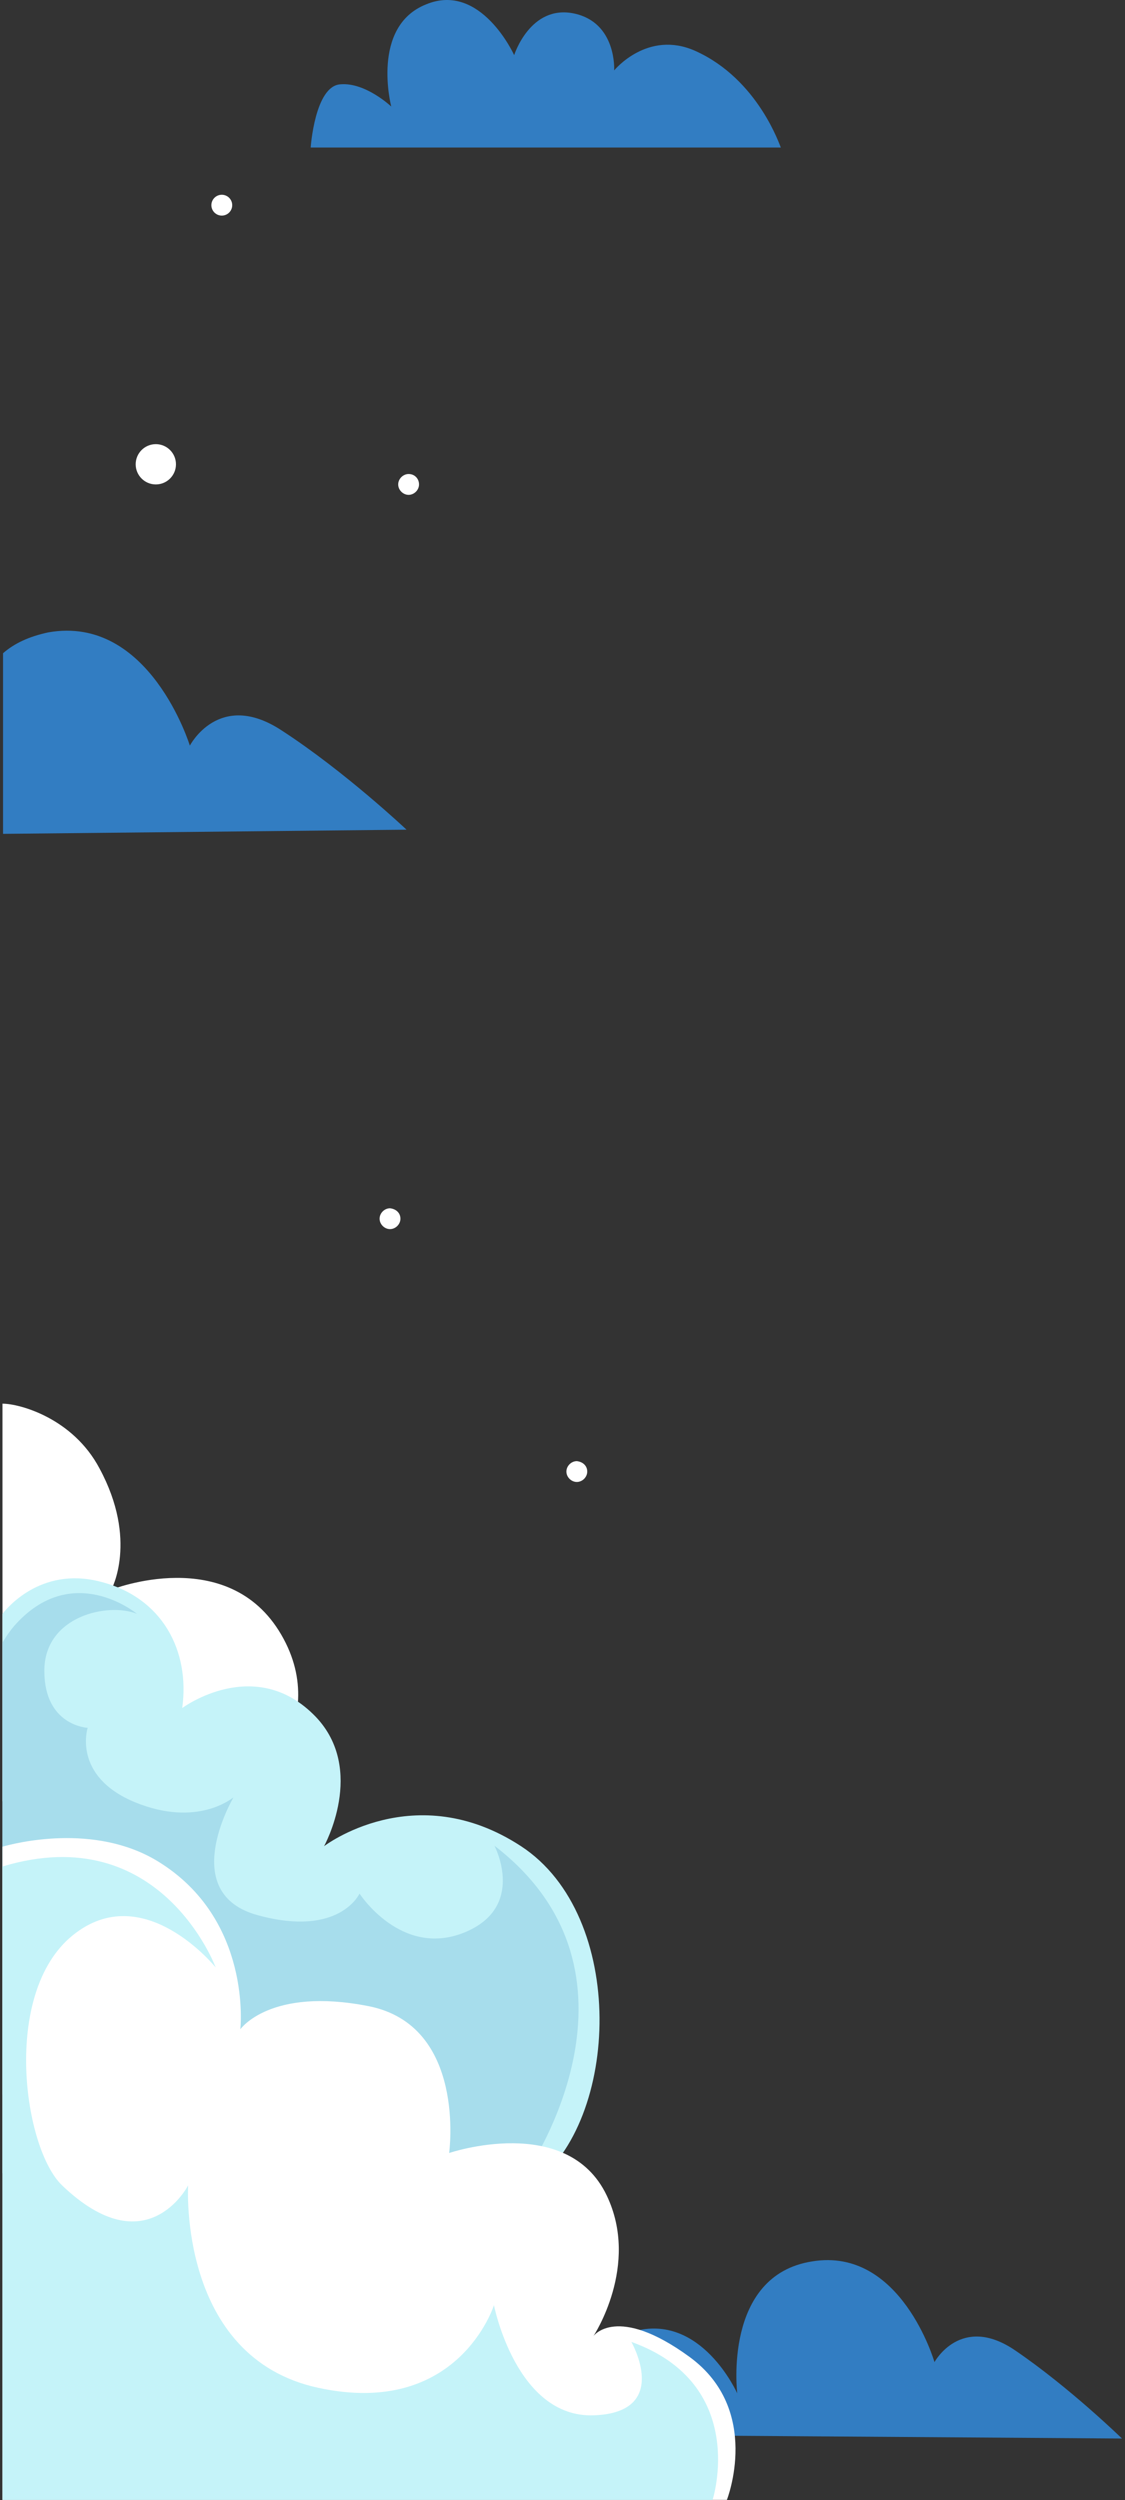
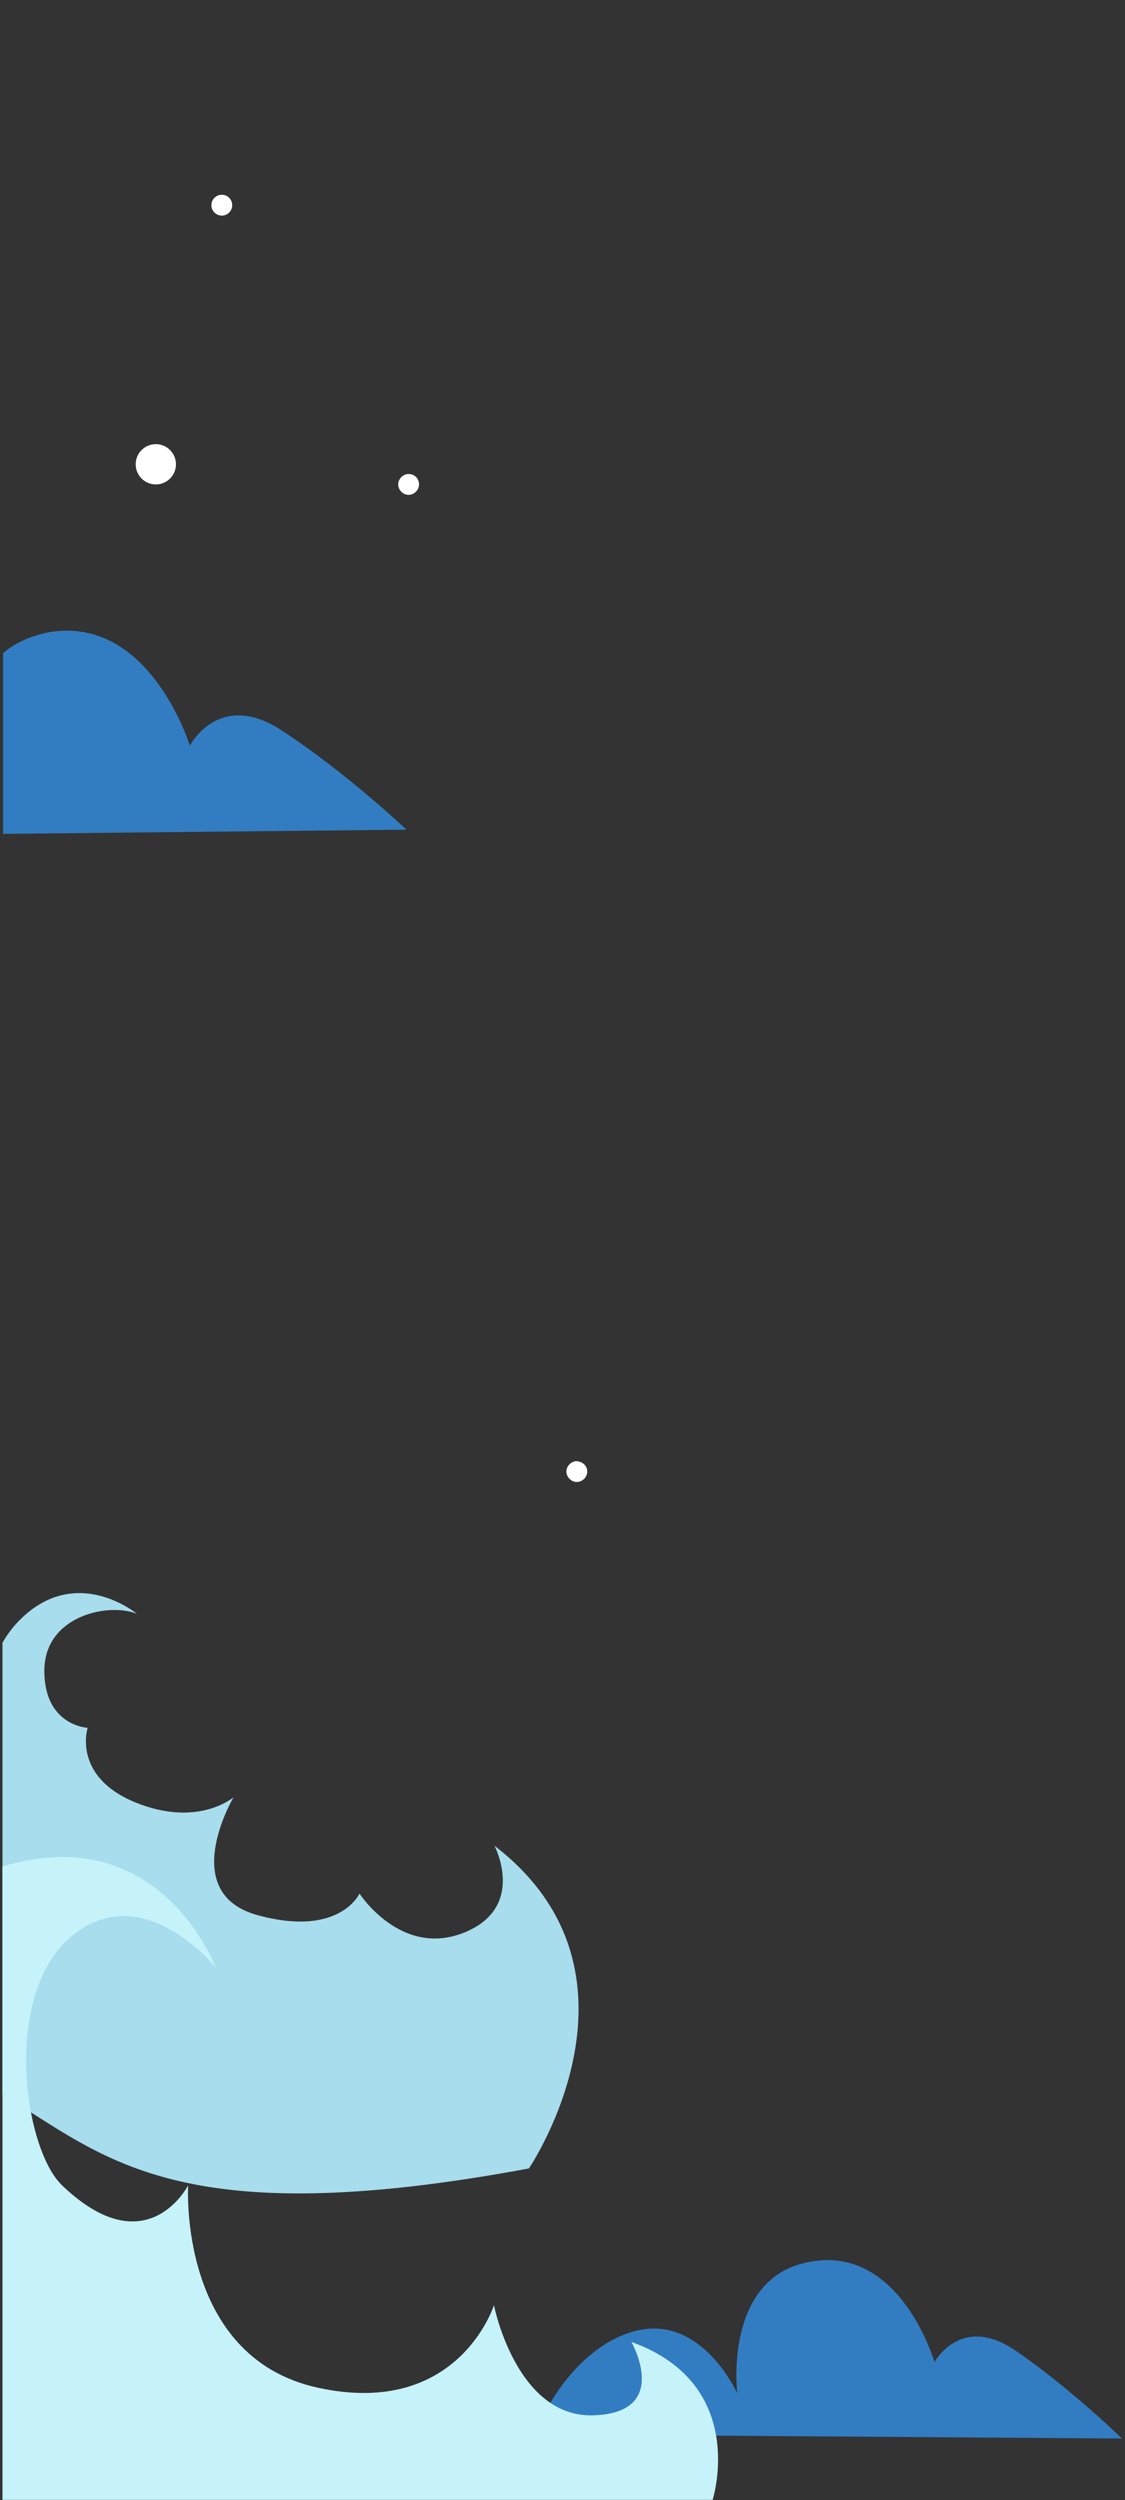
<svg xmlns="http://www.w3.org/2000/svg" width="370" height="822" viewBox="0 0 370 822" fill="none">
  <rect x="0" y="0" width="370" height="822" fill="#333333" stroke="none" />
  <g clip-path="url(#clip0)">
-     <path opacity="0.7" d="M228.719 16.758C212.959 9.677 201.996 23.153 201.996 23.153C201.996 23.153 202.909 7.393 188.748 4.424C174.359 1.454 169.105 18.128 169.105 18.128C169.105 18.128 158.142 -6.083 140.098 1.454C121.826 8.763 128.678 35.03 128.678 35.03C128.678 35.03 120.227 27.036 112.004 27.721C103.554 28.178 102.183 48.506 102.183 48.506H256.813C256.584 48.277 249.504 26.122 228.719 16.758Z" fill="#329DFF" />
    <path opacity="0.7" d="M1 274.169L133.703 272.798C133.703 272.798 113.375 253.612 92.59 240.137C72.034 226.661 62.441 245.161 62.441 245.161C62.441 245.161 49.193 201.993 15.846 207.932C9.451 209.302 4.654 211.586 1 214.784V274.169Z" fill="#329DFF" />
    <path opacity="0.7" d="M175.779 800.411C175.779 800.411 185.828 773.231 208.212 766.607C230.596 760.212 242.473 786.935 242.473 786.935C242.473 786.935 237.676 748.107 267.14 743.538C296.376 738.742 307.339 776.657 307.339 776.657C307.339 776.657 316.019 760.669 333.834 772.774C351.65 784.88 369.008 801.781 369.008 801.781L175.779 800.411Z" fill="#329DFF" />
-     <path d="M131.697 400.704C131.697 402.531 130.098 404.13 128.271 404.13C126.443 404.13 124.845 402.531 124.845 400.704C124.845 398.877 126.443 397.278 128.271 397.278C130.326 397.506 131.697 398.877 131.697 400.704Z" fill="white" />
    <path d="M193.137 483.844C193.137 485.671 191.539 487.27 189.711 487.27C187.884 487.27 186.285 485.671 186.285 483.844C186.285 482.016 187.884 480.417 189.711 480.417C191.767 480.646 193.137 482.016 193.137 483.844Z" fill="white" />
    <path d="M137.814 159.282C137.814 161.109 136.215 162.708 134.388 162.708C132.561 162.708 130.962 161.109 130.962 159.282C130.962 157.454 132.561 155.855 134.388 155.855C136.443 155.855 137.814 157.454 137.814 159.282Z" fill="white" />
    <path d="M72.947 70.889C74.839 70.889 76.373 69.355 76.373 67.463C76.373 65.571 74.839 64.037 72.947 64.037C71.055 64.037 69.521 65.571 69.521 67.463C69.521 69.355 71.055 70.889 72.947 70.889Z" fill="white" />
    <path d="M57.872 152.658C57.872 156.312 54.903 159.281 51.249 159.281C47.594 159.281 44.625 156.312 44.625 152.658C44.625 149.003 47.594 146.034 51.249 146.034C54.903 146.034 57.872 149.003 57.872 152.658Z" fill="white" />
-     <path d="M0.815 461.521C6.484 461.521 23.976 466.286 32.722 482.807C45.517 506.475 36.609 522.678 36.609 522.678C36.609 522.678 74.995 507.428 92.487 537.451C109.98 567.473 80.826 592.254 80.826 592.254H0.815V461.521Z" fill="white" />
-     <path d="M0.815 530.62C1.948 529.19 13.124 515.053 32.722 519.977C53.454 525.06 62.524 542.852 59.932 561.596C59.932 561.596 83.903 543.805 103.825 564.455C120.508 581.928 106.578 607.026 106.578 607.026C106.578 607.026 136.38 584.152 171.365 607.026C206.349 629.901 203.92 697.411 175.252 718.221C148.042 737.918 14.096 716.632 0.815 714.567V530.62Z" fill="#C5F3F9" />
    <path d="M0.815 540.15C1.948 538.085 3.244 536.338 4.54 534.749C23.652 512.828 45.031 530.619 45.031 530.619C35.637 526.807 14.582 531.255 14.582 549.363C14.582 567.472 28.835 568.108 28.835 568.108C28.835 568.108 23.652 583.992 44.383 592.57C64.953 600.989 76.453 591.141 76.777 590.982C76.453 591.617 58.313 622.593 84.875 629.741C111.761 637.048 118.24 622.593 118.24 622.593C118.24 622.593 131.845 643.72 152.577 635.459C173.146 627.199 162.781 607.184 162.619 606.867C217.363 648.962 173.956 712.978 173.956 712.978C57.827 734.581 34.504 709.006 0.815 688.674V540.15Z" fill="#A7DDEC" />
-     <path d="M0.815 607.185C4.702 606.073 30.94 599.243 51.834 611.951C83.093 631.013 79.044 667.23 79.044 667.23C79.044 667.23 88.762 653.252 121.155 659.605C153.549 665.959 147.718 707.896 147.718 707.896C147.718 707.896 186.59 694.711 199.547 721.874C210.561 744.907 195.174 768.099 195.174 768.099C195.174 768.099 202.786 757.456 226.757 774.93C250.728 792.403 239.067 821.949 239.067 821.949H0.815V607.185Z" fill="white" />
    <path d="M0.815 636.572V613.698C52.806 597.972 70.946 646.898 70.946 646.898C70.946 646.898 47.137 617.352 23.814 636.414C0.491 655.475 7.779 706.466 20.413 718.538C48.271 745.225 61.876 718.538 61.876 718.538C61.876 718.538 58.474 775.089 104.635 785.096C150.795 795.104 162.457 757.933 162.457 757.933C162.457 757.933 169.745 795.104 195.336 794.15C220.926 793.197 207.645 770.005 207.645 770.005C246.517 783.984 234.37 821.949 234.37 821.949H0.815V636.572Z" fill="#C5F3F9" />
  </g>
  <defs>
    <clipPath id="clip0">
      <rect width="370" height="822" fill="white" />
    </clipPath>
  </defs>
</svg>